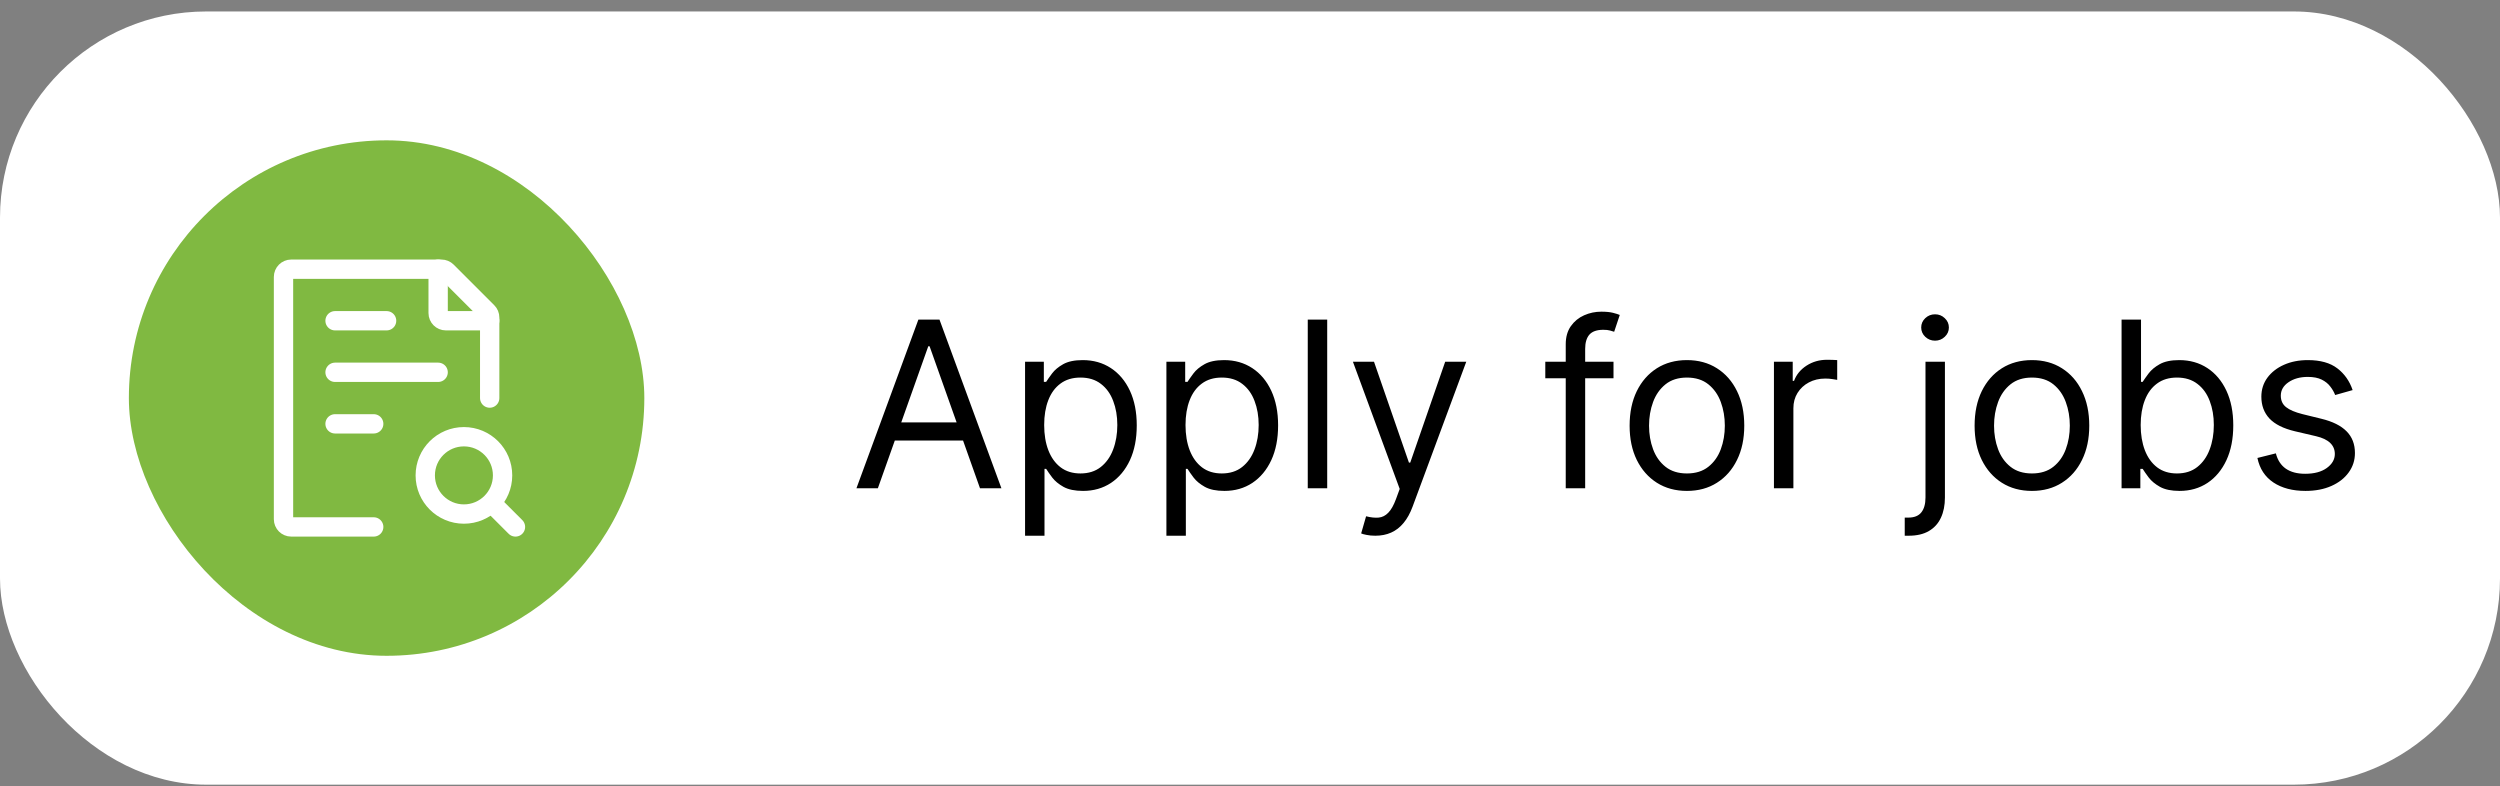
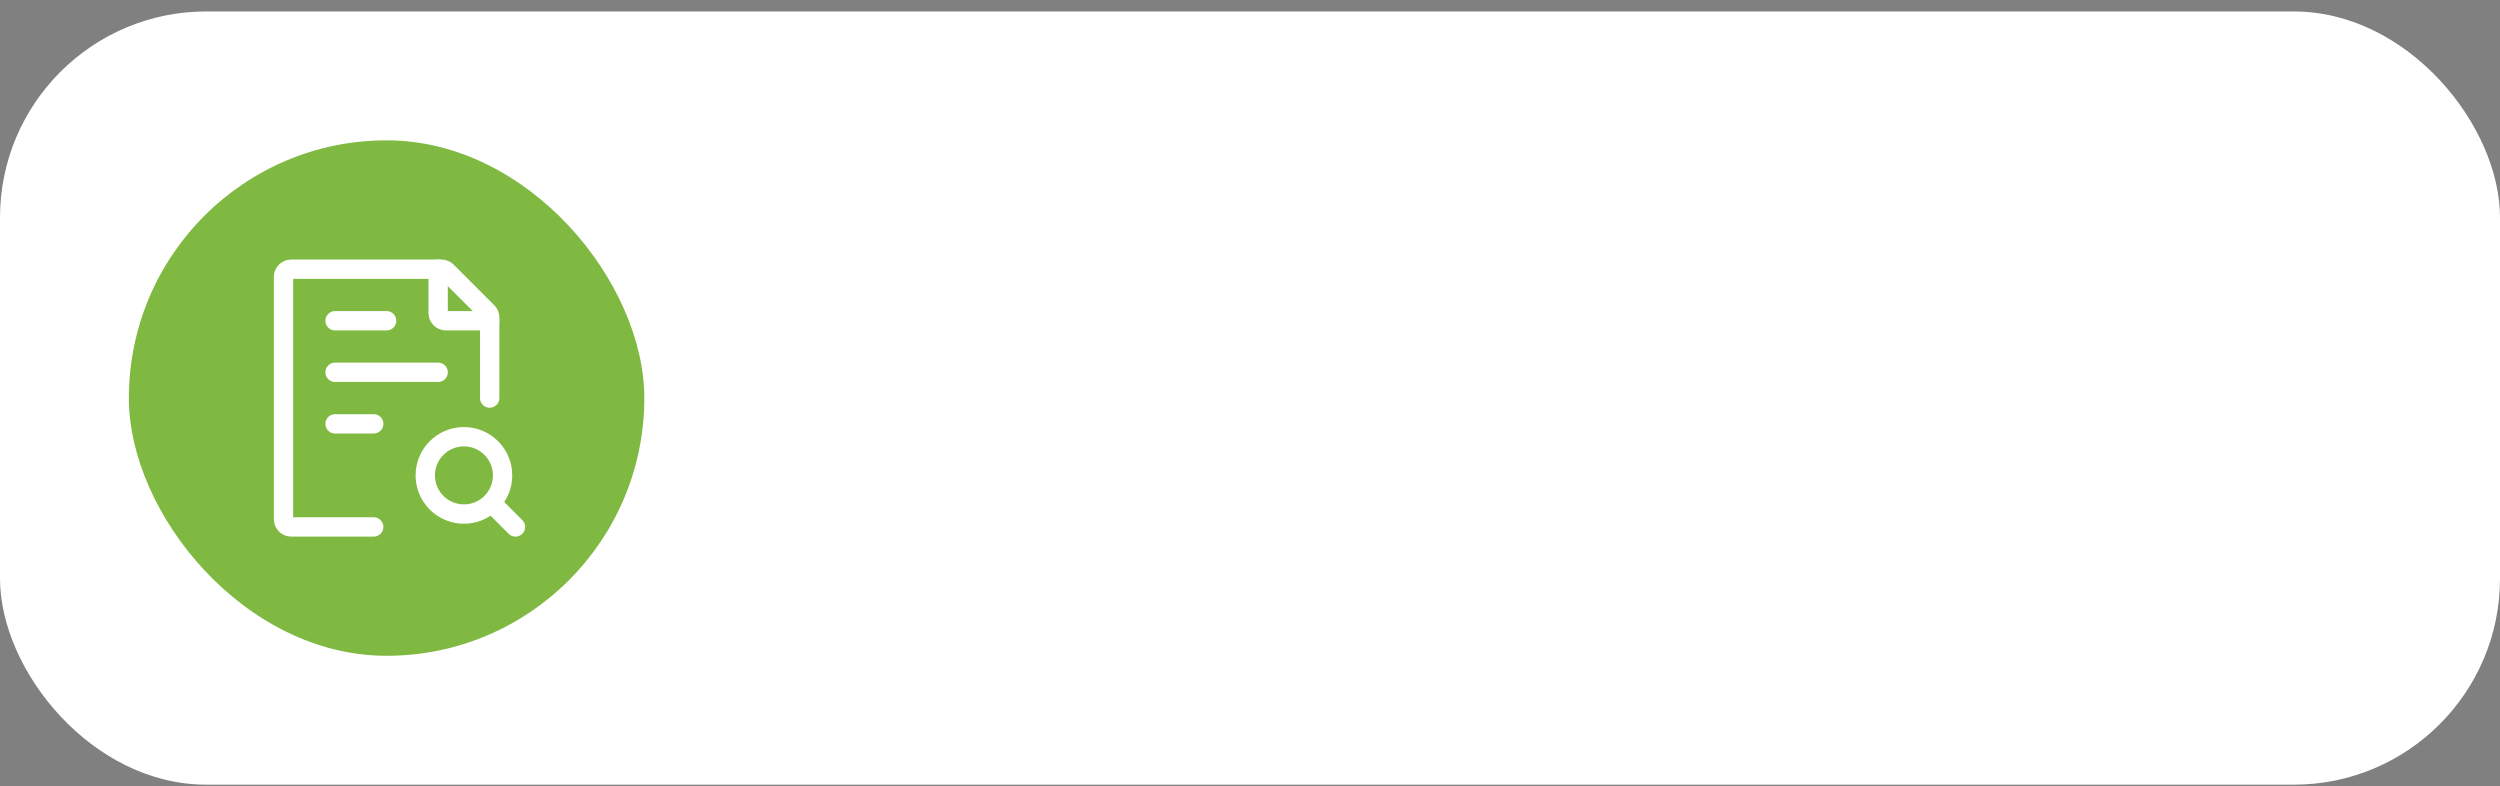
<svg xmlns="http://www.w3.org/2000/svg" width="194" height="61" viewBox="0 0 194 61" fill="none">
  <rect x="0" y="0" width="194" height="61" fill="#808080" stroke="none" />
  <rect y="0.89" width="194" height="60" rx="16" fill="white" />
  <rect x="10" y="10.89" width="40" height="40" rx="20" fill="#80B941" />
  <path d="M38 30.89V24.639C38 24.48 37.937 24.327 37.824 24.215L34.676 21.066C34.563 20.953 34.411 20.89 34.252 20.89H22.6C22.269 20.89 22 21.159 22 21.49V40.29C22 40.622 22.269 40.89 22.6 40.89H29" stroke="white" stroke-width="1.5" stroke-linecap="round" stroke-linejoin="round" />
  <path d="M26 28.89H34M26 24.89H30M26 32.89H29" stroke="white" stroke-width="1.5" stroke-linecap="round" stroke-linejoin="round" />
  <path d="M38.5 39.39L40 40.89" stroke="white" stroke-width="1.5" stroke-linecap="round" stroke-linejoin="round" />
  <path d="M33 36.89C33 38.547 34.343 39.89 36 39.89C36.83 39.89 37.581 39.553 38.124 39.009C38.665 38.466 39 37.717 39 36.89C39 35.233 37.657 33.89 36 33.89C34.343 33.89 33 35.233 33 36.89Z" stroke="white" stroke-width="1.5" stroke-linecap="round" stroke-linejoin="round" />
  <path d="M34 20.89V24.29C34 24.622 34.269 24.89 34.6 24.89H38" stroke="white" stroke-width="1.5" stroke-linecap="round" stroke-linejoin="round" />
-   <path d="M68.122 37.89H66.46L71.267 24.799H72.903L77.71 37.89H76.048L72.136 26.87H72.034L68.122 37.89ZM68.736 32.777H75.435V34.183H68.736V32.777ZM79.545 41.572V28.072H81.002V29.632H81.181C81.292 29.461 81.445 29.244 81.641 28.98C81.842 28.711 82.127 28.473 82.498 28.264C82.873 28.051 83.38 27.944 84.019 27.944C84.846 27.944 85.575 28.151 86.205 28.564C86.836 28.978 87.328 29.564 87.682 30.322C88.035 31.081 88.212 31.976 88.212 33.007C88.212 34.047 88.035 34.948 87.682 35.711C87.328 36.469 86.838 37.057 86.212 37.475C85.585 37.888 84.863 38.095 84.045 38.095C83.414 38.095 82.909 37.99 82.53 37.782C82.151 37.569 81.859 37.328 81.654 37.059C81.45 36.786 81.292 36.561 81.181 36.382H81.053V41.572H79.545ZM81.028 32.981C81.028 33.723 81.136 34.377 81.354 34.944C81.571 35.506 81.888 35.947 82.306 36.267C82.724 36.582 83.235 36.74 83.84 36.74C84.471 36.74 84.997 36.574 85.419 36.241C85.845 35.904 86.165 35.453 86.378 34.886C86.595 34.315 86.704 33.68 86.704 32.981C86.704 32.291 86.597 31.669 86.384 31.115C86.175 30.556 85.858 30.115 85.432 29.791C85.01 29.463 84.479 29.299 83.84 29.299C83.227 29.299 82.711 29.455 82.293 29.766C81.876 30.073 81.56 30.503 81.347 31.057C81.134 31.607 81.028 32.248 81.028 32.981ZM90.513 41.572V28.072H91.971V29.632H92.15C92.261 29.461 92.414 29.244 92.61 28.98C92.81 28.711 93.096 28.473 93.467 28.264C93.842 28.051 94.349 27.944 94.988 27.944C95.815 27.944 96.543 28.151 97.174 28.564C97.805 28.978 98.297 29.564 98.651 30.322C99.004 31.081 99.181 31.976 99.181 33.007C99.181 34.047 99.004 34.948 98.651 35.711C98.297 36.469 97.807 37.057 97.18 37.475C96.554 37.888 95.832 38.095 95.013 38.095C94.383 38.095 93.878 37.99 93.499 37.782C93.119 37.569 92.827 37.328 92.623 37.059C92.418 36.786 92.261 36.561 92.15 36.382H92.022V41.572H90.513ZM91.996 32.981C91.996 33.723 92.105 34.377 92.322 34.944C92.54 35.506 92.857 35.947 93.275 36.267C93.692 36.582 94.204 36.74 94.809 36.74C95.44 36.74 95.966 36.574 96.388 36.241C96.814 35.904 97.133 35.453 97.347 34.886C97.564 34.315 97.673 33.68 97.673 32.981C97.673 32.291 97.566 31.669 97.353 31.115C97.144 30.556 96.827 30.115 96.401 29.791C95.979 29.463 95.448 29.299 94.809 29.299C94.195 29.299 93.68 29.455 93.262 29.766C92.844 30.073 92.529 30.503 92.316 31.057C92.103 31.607 91.996 32.248 91.996 32.981ZM102.991 24.799V37.89H101.482V24.799H102.991ZM106.725 41.572C106.47 41.572 106.242 41.551 106.041 41.508C105.841 41.47 105.703 41.431 105.626 41.393L106.009 40.063C106.376 40.157 106.7 40.191 106.981 40.166C107.262 40.14 107.512 40.014 107.729 39.789C107.95 39.567 108.153 39.207 108.336 38.708L108.617 37.941L104.987 28.072H106.623L109.333 35.896H109.436L112.146 28.072H113.782L109.615 39.322C109.427 39.829 109.195 40.249 108.918 40.581C108.641 40.918 108.319 41.167 107.953 41.329C107.59 41.491 107.181 41.572 106.725 41.572ZM125.208 28.072V29.351H119.915V28.072H125.208ZM121.501 37.89V26.717C121.501 26.154 121.633 25.686 121.897 25.311C122.161 24.936 122.504 24.654 122.926 24.467C123.348 24.279 123.793 24.186 124.262 24.186C124.633 24.186 124.935 24.215 125.17 24.275C125.404 24.335 125.579 24.39 125.694 24.441L125.259 25.745C125.182 25.72 125.076 25.688 124.939 25.649C124.807 25.611 124.633 25.592 124.415 25.592C123.917 25.592 123.557 25.718 123.335 25.969C123.118 26.221 123.009 26.589 123.009 27.075V37.89H121.501ZM130.906 38.095C130.02 38.095 129.242 37.884 128.573 37.462C127.909 37.04 127.389 36.45 127.014 35.691C126.643 34.933 126.458 34.047 126.458 33.032C126.458 32.01 126.643 31.117 127.014 30.354C127.389 29.591 127.909 28.999 128.573 28.577C129.242 28.155 130.02 27.944 130.906 27.944C131.793 27.944 132.568 28.155 133.233 28.577C133.902 28.999 134.422 29.591 134.793 30.354C135.168 31.117 135.355 32.01 135.355 33.032C135.355 34.047 135.168 34.933 134.793 35.691C134.422 36.45 133.902 37.04 133.233 37.462C132.568 37.884 131.793 38.095 130.906 38.095ZM130.906 36.74C131.58 36.74 132.134 36.567 132.568 36.222C133.003 35.877 133.325 35.423 133.534 34.86C133.742 34.298 133.847 33.688 133.847 33.032C133.847 32.376 133.742 31.765 133.534 31.198C133.325 30.631 133.003 30.173 132.568 29.823C132.134 29.474 131.58 29.299 130.906 29.299C130.233 29.299 129.679 29.474 129.244 29.823C128.81 30.173 128.488 30.631 128.279 31.198C128.07 31.765 127.966 32.376 127.966 33.032C127.966 33.688 128.07 34.298 128.279 34.86C128.488 35.423 128.81 35.877 129.244 36.222C129.679 36.567 130.233 36.74 130.906 36.74ZM137.658 37.89V28.072H139.115V29.555H139.218C139.397 29.069 139.721 28.675 140.189 28.372C140.658 28.07 141.186 27.919 141.775 27.919C141.885 27.919 142.024 27.921 142.19 27.925C142.356 27.929 142.482 27.936 142.567 27.944V29.478C142.516 29.465 142.399 29.446 142.216 29.421C142.037 29.391 141.847 29.376 141.647 29.376C141.169 29.376 140.743 29.476 140.368 29.676C139.998 29.872 139.703 30.145 139.486 30.495C139.273 30.84 139.167 31.234 139.167 31.677V37.89H137.658ZM149.418 28.072H150.926V38.606C150.926 39.211 150.822 39.735 150.613 40.179C150.409 40.622 150.097 40.965 149.68 41.208C149.267 41.451 148.744 41.572 148.114 41.572C148.063 41.572 148.012 41.572 147.96 41.572C147.909 41.572 147.858 41.572 147.807 41.572V40.166C147.858 40.166 147.905 40.166 147.948 40.166C147.99 40.166 148.037 40.166 148.088 40.166C148.548 40.166 148.885 40.029 149.098 39.757C149.311 39.488 149.418 39.105 149.418 38.606V28.072ZM150.159 26.436C149.865 26.436 149.612 26.335 149.399 26.135C149.19 25.935 149.085 25.694 149.085 25.413C149.085 25.132 149.19 24.891 149.399 24.691C149.612 24.49 149.865 24.39 150.159 24.39C150.453 24.39 150.705 24.49 150.914 24.691C151.127 24.891 151.233 25.132 151.233 25.413C151.233 25.694 151.127 25.935 150.914 26.135C150.705 26.335 150.453 26.436 150.159 26.436ZM157.678 38.095C156.792 38.095 156.014 37.884 155.345 37.462C154.68 37.04 154.16 36.45 153.785 35.691C153.414 34.933 153.229 34.047 153.229 33.032C153.229 32.01 153.414 31.117 153.785 30.354C154.16 29.591 154.68 28.999 155.345 28.577C156.014 28.155 156.792 27.944 157.678 27.944C158.564 27.944 159.34 28.155 160.005 28.577C160.674 28.999 161.194 29.591 161.564 30.354C161.939 31.117 162.127 32.01 162.127 33.032C162.127 34.047 161.939 34.933 161.564 35.691C161.194 36.45 160.674 37.04 160.005 37.462C159.34 37.884 158.564 38.095 157.678 38.095ZM157.678 36.74C158.351 36.74 158.905 36.567 159.34 36.222C159.775 35.877 160.096 35.423 160.305 34.86C160.514 34.298 160.618 33.688 160.618 33.032C160.618 32.376 160.514 31.765 160.305 31.198C160.096 30.631 159.775 30.173 159.34 29.823C158.905 29.474 158.351 29.299 157.678 29.299C157.005 29.299 156.451 29.474 156.016 29.823C155.581 30.173 155.26 30.631 155.051 31.198C154.842 31.765 154.738 32.376 154.738 33.032C154.738 33.688 154.842 34.298 155.051 34.86C155.26 35.423 155.581 35.877 156.016 36.222C156.451 36.567 157.005 36.74 157.678 36.74ZM164.634 37.89V24.799H166.143V29.632H166.27C166.381 29.461 166.535 29.244 166.731 28.98C166.931 28.711 167.216 28.473 167.587 28.264C167.962 28.051 168.469 27.944 169.108 27.944C169.935 27.944 170.664 28.151 171.295 28.564C171.925 28.978 172.417 29.564 172.771 30.322C173.125 31.081 173.302 31.976 173.302 33.007C173.302 34.047 173.125 34.948 172.771 35.711C172.417 36.469 171.927 37.057 171.301 37.475C170.675 37.888 169.952 38.095 169.134 38.095C168.503 38.095 167.998 37.99 167.619 37.782C167.24 37.569 166.948 37.328 166.743 37.059C166.539 36.786 166.381 36.561 166.27 36.382H166.091V37.89H164.634ZM166.117 32.981C166.117 33.723 166.226 34.377 166.443 34.944C166.66 35.506 166.978 35.947 167.395 36.267C167.813 36.582 168.324 36.74 168.93 36.74C169.56 36.74 170.086 36.574 170.508 36.241C170.934 35.904 171.254 35.453 171.467 34.886C171.684 34.315 171.793 33.68 171.793 32.981C171.793 32.291 171.687 31.669 171.474 31.115C171.265 30.556 170.947 30.115 170.521 29.791C170.099 29.463 169.569 29.299 168.93 29.299C168.316 29.299 167.8 29.455 167.383 29.766C166.965 30.073 166.65 30.503 166.437 31.057C166.224 31.607 166.117 32.248 166.117 32.981ZM182.564 30.271L181.209 30.654C181.123 30.429 180.998 30.209 180.831 29.996C180.67 29.779 180.448 29.6 180.167 29.459C179.885 29.319 179.525 29.248 179.086 29.248C178.486 29.248 177.985 29.387 177.584 29.664C177.188 29.936 176.99 30.284 176.99 30.706C176.99 31.081 177.126 31.377 177.399 31.594C177.672 31.811 178.098 31.992 178.677 32.137L180.135 32.495C181.013 32.708 181.667 33.034 182.097 33.473C182.528 33.908 182.743 34.468 182.743 35.154C182.743 35.717 182.581 36.22 182.257 36.663C181.937 37.106 181.49 37.456 180.915 37.711C180.339 37.967 179.67 38.095 178.907 38.095C177.906 38.095 177.077 37.877 176.421 37.443C175.765 37.008 175.349 36.373 175.175 35.538L176.606 35.18C176.743 35.708 177.001 36.105 177.38 36.369C177.763 36.633 178.264 36.765 178.882 36.765C179.585 36.765 180.143 36.616 180.557 36.318C180.974 36.015 181.183 35.653 181.183 35.231C181.183 34.89 181.064 34.605 180.825 34.375C180.586 34.14 180.22 33.965 179.726 33.85L178.089 33.467C177.19 33.254 176.53 32.924 176.108 32.476C175.69 32.025 175.481 31.46 175.481 30.782C175.481 30.228 175.637 29.738 175.948 29.312C176.263 28.886 176.692 28.551 177.233 28.309C177.778 28.066 178.396 27.944 179.086 27.944C180.058 27.944 180.821 28.157 181.375 28.583C181.933 29.009 182.329 29.572 182.564 30.271Z" fill="black" />
</svg>